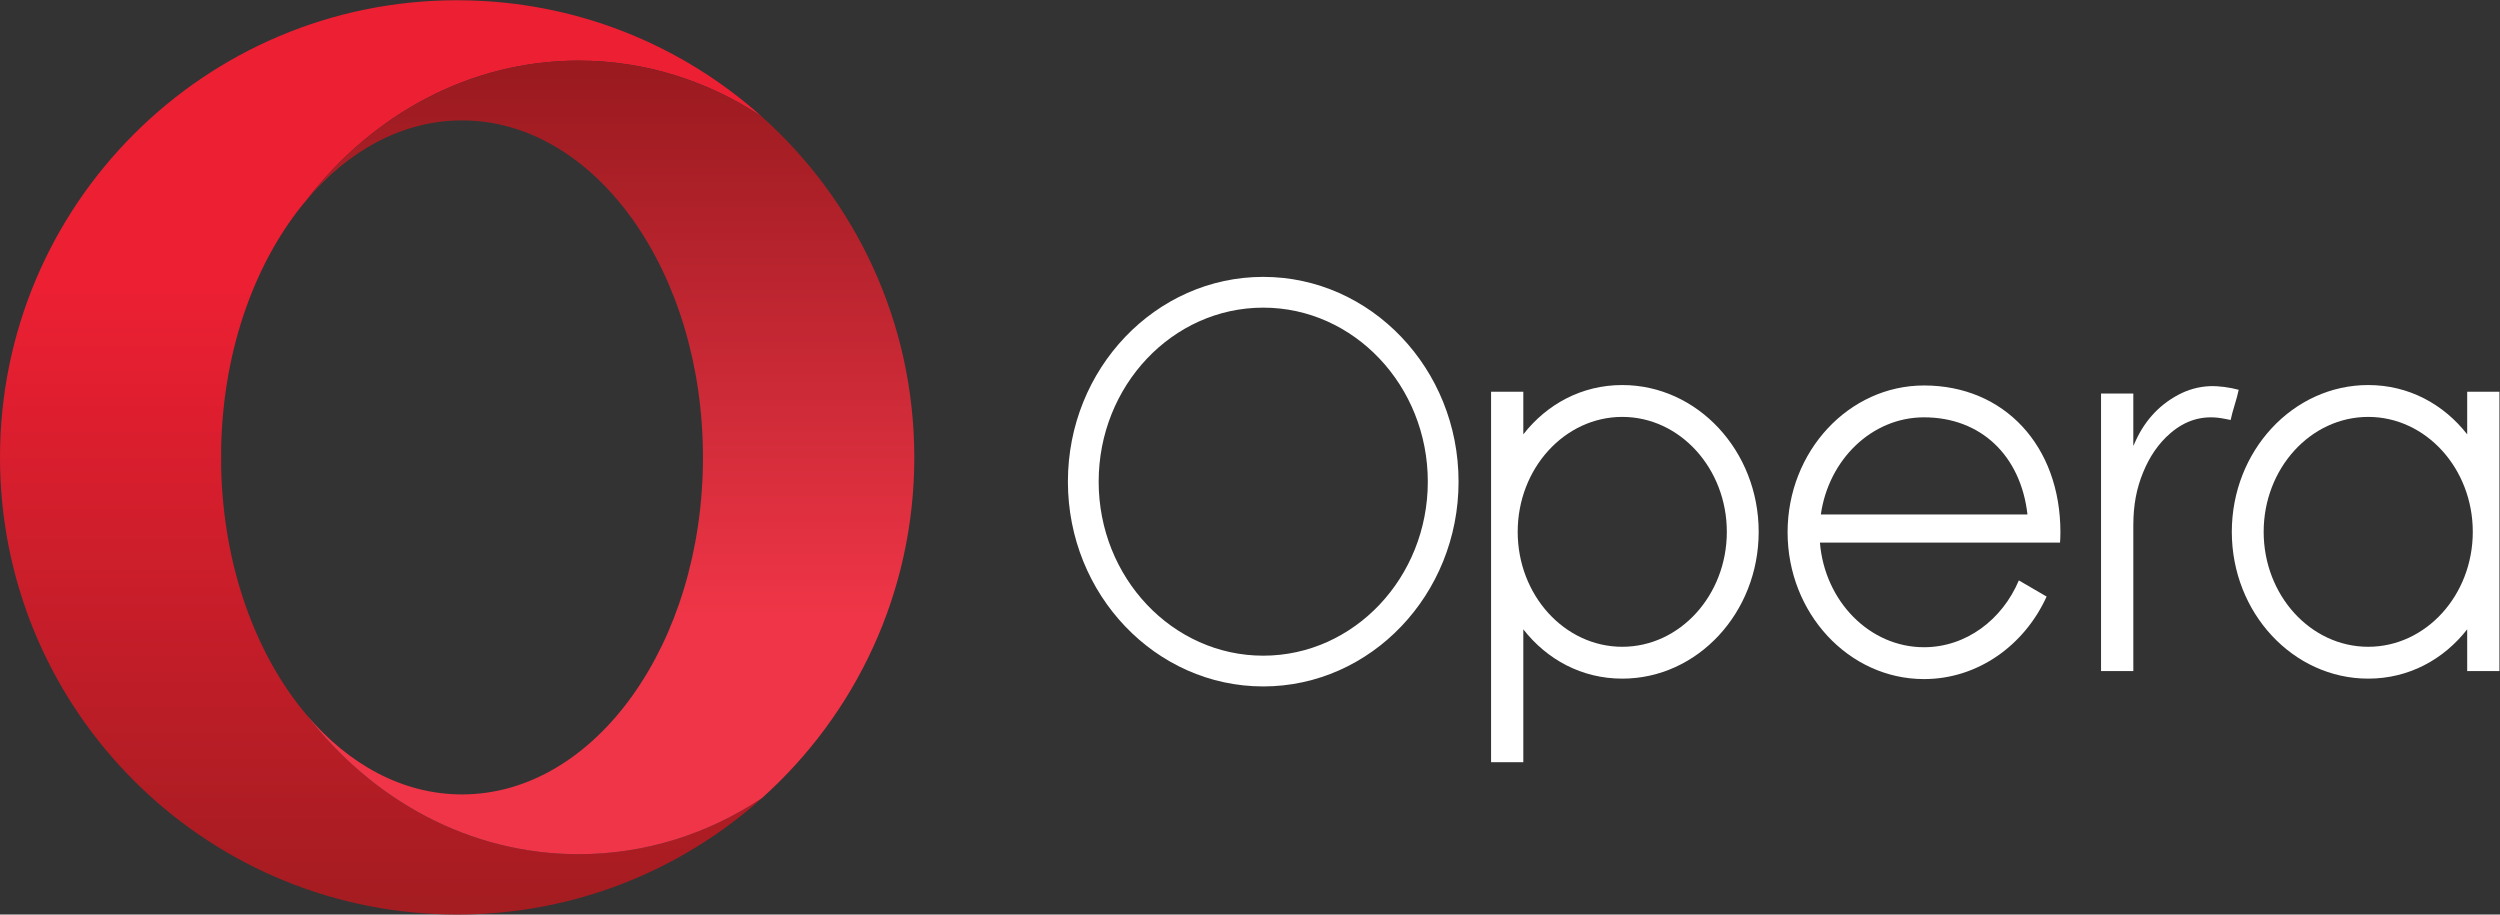
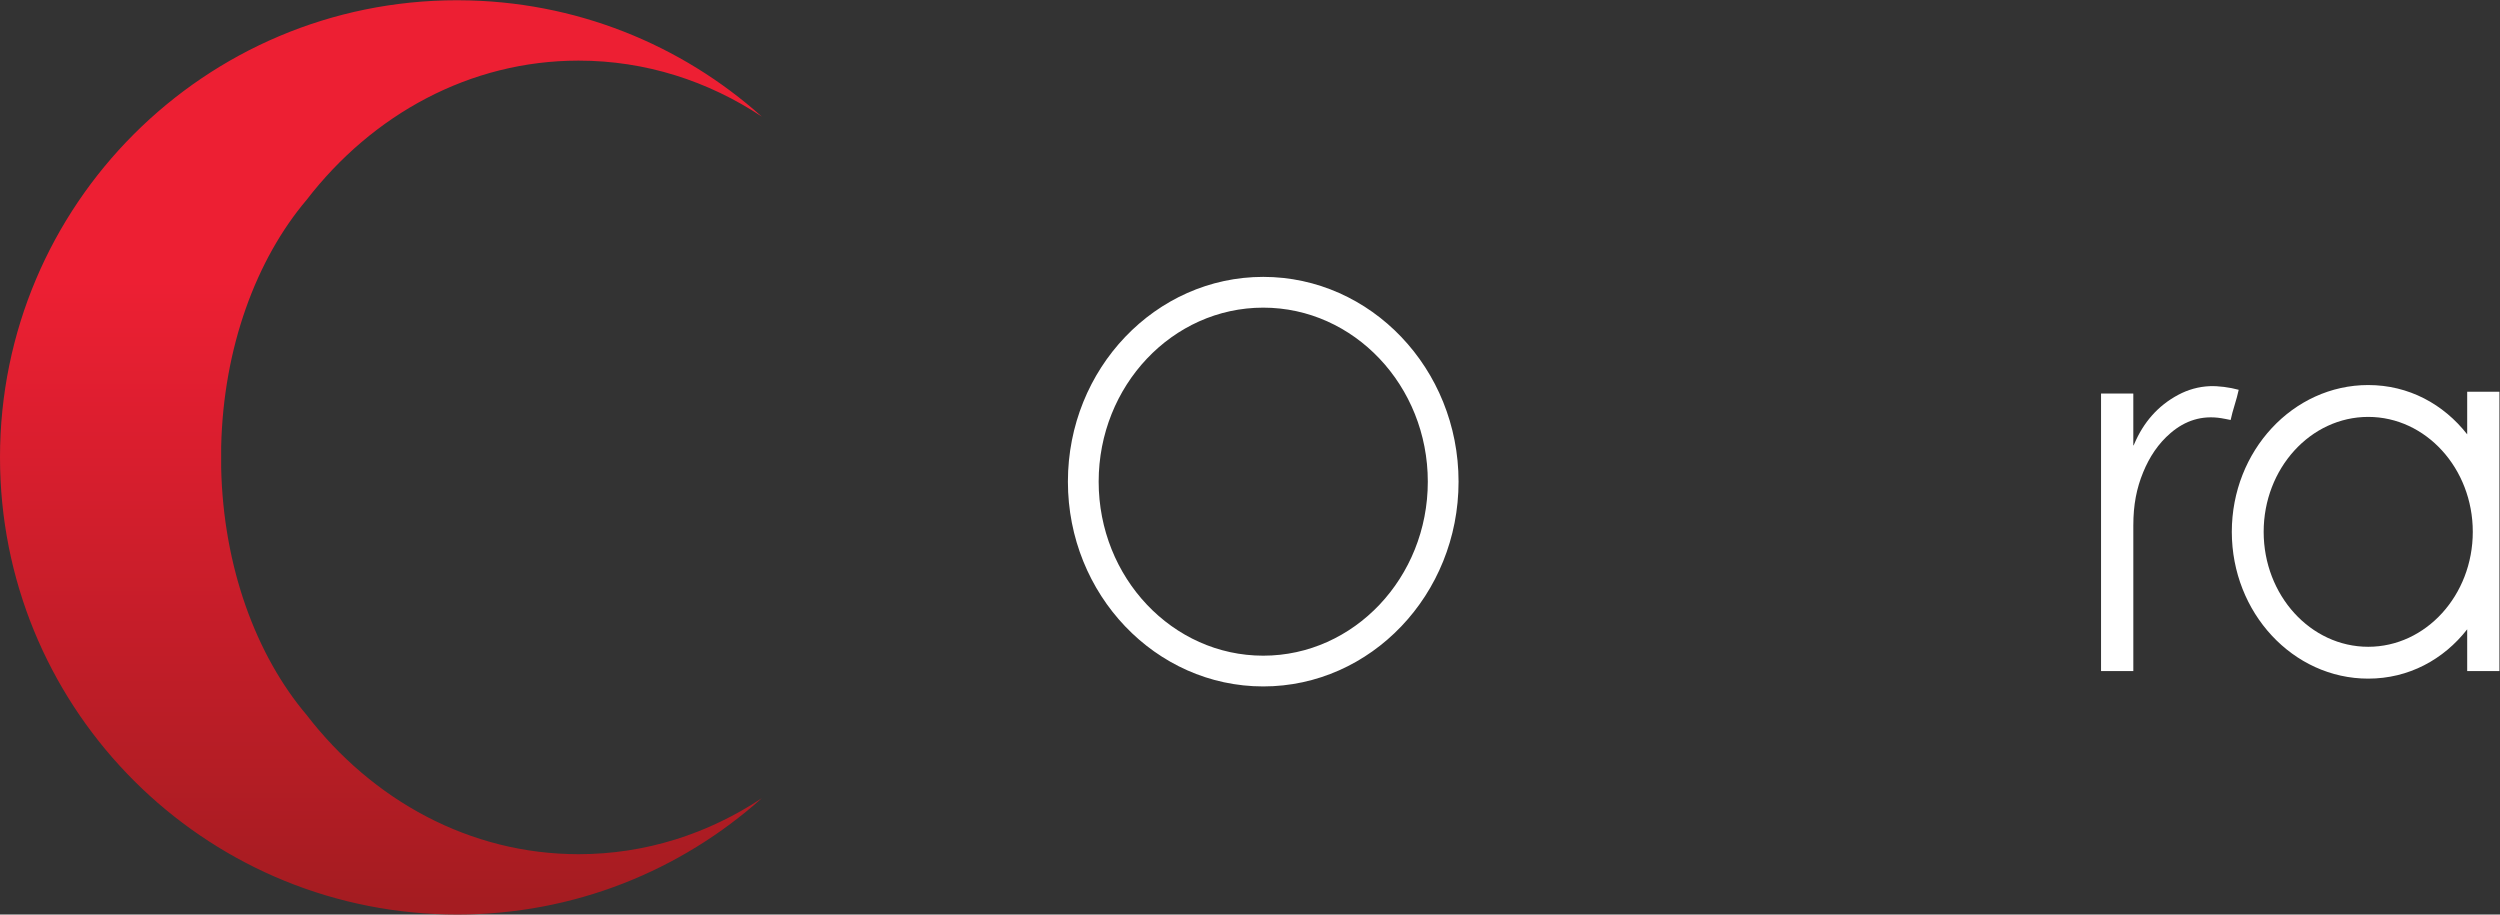
<svg xmlns="http://www.w3.org/2000/svg" xmlns:ns1="http://sodipodi.sourceforge.net/DTD/sodipodi-0.dtd" xmlns:ns2="http://www.inkscape.org/namespaces/inkscape" version="1.1" id="svg2" width="293.04" height="107.2" viewBox="0 0 293.04 107.2" ns1:docname="opera_logo_full-color_red_negative_horizontal_rgb.eps">
  <rect x="0" y="0" width="293.04" height="107.2" fill="#333333" stroke="none" />
  <defs id="defs6">
    <clipPath clipPathUnits="userSpaceOnUse" id="clipPath18">
      <path d="m 269.672,175.449 c -44.442,52.461 -73.231,130.028 -75.188,217.071 -0.007,0.222 -0.007,18.714 0,18.941 1.957,87.035 30.746,164.598 75.188,217.062 57.672,74.887 143.398,122.375 239.125,122.375 58.894,0 113.996,-17.984 161.113,-49.246 -70.762,63.313 -164.066,101.93 -266.398,102.313 -0.508,0 -1.012,0.019 -1.52,0.019 C 179.98,803.984 0,624.004 0,401.992 0,186.395 169.727,10.457 382.848,0.469 389.191,0.164 395.57,0 401.992,0 504.906,0 598.773,38.699 669.887,102.305 622.773,71.055 567.68,53.074 508.797,53.074 c -95.727,0 -181.453,47.492 -239.125,122.375 z" id="path16" />
    </clipPath>
    <linearGradient x1="0" y1="0" x2="1" y2="0" gradientUnits="userSpaceOnUse" gradientTransform="matrix(0,-779.173,-779.173,0,334.957,790.874)" spreadMethod="pad" id="linearGradient26">
      <stop style="stop-opacity:1;stop-color:#ed1f33" offset="0" id="stop20" />
      <stop style="stop-opacity:1;stop-color:#ed1f33" offset="0.3" id="stop22" />
      <stop style="stop-opacity:1;stop-color:#a51c21" offset="1" id="stop24" />
    </linearGradient>
    <clipPath clipPathUnits="userSpaceOnUse" id="clipPath36">
-       <path d="m 269.672,628.523 c 36.879,43.54 84.535,69.805 136.582,69.805 117.019,0 211.887,-132.68 211.887,-296.344 0,-163.656 -94.868,-296.339 -211.887,-296.339 -52.047,0 -99.695,26.269 -136.582,69.804 57.672,-74.883 143.398,-122.375 239.125,-122.375 58.883,0 113.976,17.98 161.09,49.231 82.285,73.613 134.093,180.593 134.093,299.687 0,119.082 -51.792,226.055 -134.07,299.66 -47.117,31.262 -102.219,49.246 -161.113,49.246 -95.727,0 -181.453,-47.488 -239.125,-122.375 z" id="path34" />
-     </clipPath>
+       </clipPath>
    <linearGradient x1="0" y1="0" x2="1" y2="0" gradientUnits="userSpaceOnUse" gradientTransform="matrix(0,-689.14,-689.14,0,536.825,744.949)" spreadMethod="pad" id="linearGradient44">
      <stop style="stop-opacity:1;stop-color:#9a1a1f" offset="0" id="stop38" />
      <stop style="stop-opacity:1;stop-color:#ef3547" offset="0.7" id="stop40" />
      <stop style="stop-opacity:1;stop-color:#ef3547" offset="1" id="stop42" />
    </linearGradient>
  </defs>
  <ns1:namedview id="namedview4" pagecolor="#ffffff" bordercolor="#000000" borderopacity="0.25" ns2:showpageshadow="2" ns2:pageopacity="0.0" ns2:pagecheckerboard="0" ns2:deskcolor="#d1d1d1" />
  <g id="g8" ns2:groupmode="layer" ns2:label="ink_ext_XXXXXX" transform="matrix(1.333,0,0,-1.333,0,107.2)">
    <g id="g10" transform="scale(0.1)">
      <g id="g12">
        <g id="g14" clip-path="url(#clipPath18)">
          <path d="m 269.672,175.449 c -44.442,52.461 -73.231,130.028 -75.188,217.071 -0.007,0.222 -0.007,18.714 0,18.941 1.957,87.035 30.746,164.598 75.188,217.062 57.672,74.887 143.398,122.375 239.125,122.375 58.894,0 113.996,-17.984 161.113,-49.246 -70.762,63.313 -164.066,101.93 -266.398,102.313 -0.508,0 -1.012,0.019 -1.52,0.019 C 179.98,803.984 0,624.004 0,401.992 0,186.395 169.727,10.457 382.848,0.469 389.191,0.164 395.57,0 401.992,0 504.906,0 598.773,38.699 669.887,102.305 622.773,71.055 567.68,53.074 508.797,53.074 c -95.727,0 -181.453,47.492 -239.125,122.375" style="fill:url(#linearGradient26);fill-opacity:1;fill-rule:nonzero;stroke:none" id="path28" />
        </g>
      </g>
      <g id="g30">
        <g id="g32" clip-path="url(#clipPath36)">
          <path d="m 269.672,628.523 c 36.879,43.54 84.535,69.805 136.582,69.805 117.019,0 211.887,-132.68 211.887,-296.344 0,-163.656 -94.868,-296.339 -211.887,-296.339 -52.047,0 -99.695,26.269 -136.582,69.804 57.672,-74.883 143.398,-122.375 239.125,-122.375 58.883,0 113.976,17.98 161.09,49.231 82.285,73.613 134.093,180.593 134.093,299.687 0,119.082 -51.792,226.055 -134.07,299.66 -47.117,31.262 -102.219,49.246 -161.113,49.246 -95.727,0 -181.453,-47.488 -239.125,-122.375" style="fill:url(#linearGradient44);fill-opacity:1;fill-rule:nonzero;stroke:none" id="path46" />
        </g>
      </g>
-       <path d="m 1426.53,235.457 c -50.71,0 -91.96,45.332 -91.96,101.074 0,55.739 41.25,101.074 91.96,101.074 50.69,0 91.94,-45.335 91.94,-101.074 0,-55.742 -41.25,-101.074 -91.94,-101.074 z m 0,230.16 c -35.59,0 -66.26,-16.781 -87.02,-43.347 v 37.457 h -28.35 V 133.984 h 28.35 v 116.817 c 20.76,-26.574 51.43,-43.352 87.02,-43.352 66.14,0 119.95,57.903 119.95,129.082 0,71.18 -53.81,129.086 -119.95,129.086" style="fill:#ffffff;fill-opacity:1;fill-rule:nonzero;stroke:none" id="path48" />
      <path d="m 1110.81,227.637 c -79.8,0 -144.712,68.652 -144.712,153.027 0,84.375 64.912,153.016 144.712,153.016 79.8,0 144.72,-68.641 144.72,-153.016 0,-84.375 -64.92,-153.027 -144.72,-153.027 z m 0,333.09 c -94.7,0 -171.759,-80.778 -171.759,-180.063 0,-99.289 77.059,-180.07 171.759,-180.07 94.71,0 171.76,80.781 171.76,180.07 0,99.285 -77.05,180.063 -171.76,180.063" style="fill:#ffffff;fill-opacity:1;fill-rule:nonzero;stroke:none" id="path50" />
      <path d="m 1943.09,464.629 c -9.78,-0.43 -18.99,-3.004 -27.61,-7.59 -18.14,-9.668 -30.69,-24.398 -38.71,-43.172 -0.18,-0.449 -0.4,-0.887 -0.59,-1.324 -0.09,0.016 -0.18,0.035 -0.27,0.051 0,15.043 0,30.082 0,45.129 h -0.03 v 0.449 h -28.35 v -0.449 c 0,-81.278 0,-162.45 0,-243.602 9.51,0 18.91,0 28.35,0 0,0 0.03,0 0.04,0 0,0.625 0,1.133 0,1.641 0,43.906 0.01,82.539 0,126.433 0,18.008 2.83,32.637 8.73,46.907 5.45,13.211 13.09,24.941 24.04,34.316 12.86,11.023 27.6,15.758 44.5,13.066 2.73,-0.433 5.45,-1.035 8.3,-1.589 1.61,8.082 5.46,18.363 7.1,26.543 -7.86,2.199 -18.13,3.507 -25.5,3.191" style="fill:#ffffff;fill-opacity:1;fill-rule:nonzero;stroke:none" id="path52" />
-       <path d="m 1691.85,437.227 c 50.09,0 85.12,-33.754 90.99,-85.442 h -181.71 c 6.87,48.317 44.88,85.442 90.72,85.442 z m 0,28.007 c -66.13,0 -119.95,-57.91 -119.95,-129.093 0,-71.172 53.82,-129.082 119.95,-129.082 47.31,0 88.31,29.64 107.82,72.558 l -24.42,14.211 c -14.61,-34.629 -46.45,-58.762 -83.4,-58.762 -47.9,0 -87.32,40.508 -91.52,92.004 h 194.16 v 0 h 16.99 c 0.19,2.996 0.33,6.016 0.33,9.071 0,76.007 -49.33,129.093 -119.96,129.093" style="fill:#ffffff;fill-opacity:1;fill-rule:nonzero;stroke:none" id="path54" />
      <path d="m 2082.47,235.457 c -50.7,0 -91.94,45.332 -91.94,101.074 0,55.739 41.24,101.074 91.94,101.074 50.71,0 91.95,-45.335 91.95,-101.074 0,-55.742 -41.24,-101.074 -91.95,-101.074 z m 87.03,224.27 V 422.27 c -20.77,26.566 -51.44,43.347 -87.03,43.347 -66.14,0 -119.95,-57.906 -119.95,-129.086 0,-71.179 53.81,-129.082 119.95,-129.082 35.59,0 66.26,16.778 87.03,43.352 v -36.68 h 28.34 v 245.606 h -28.34" style="fill:#ffffff;fill-opacity:1;fill-rule:nonzero;stroke:none" id="path56" />
    </g>
  </g>
</svg>